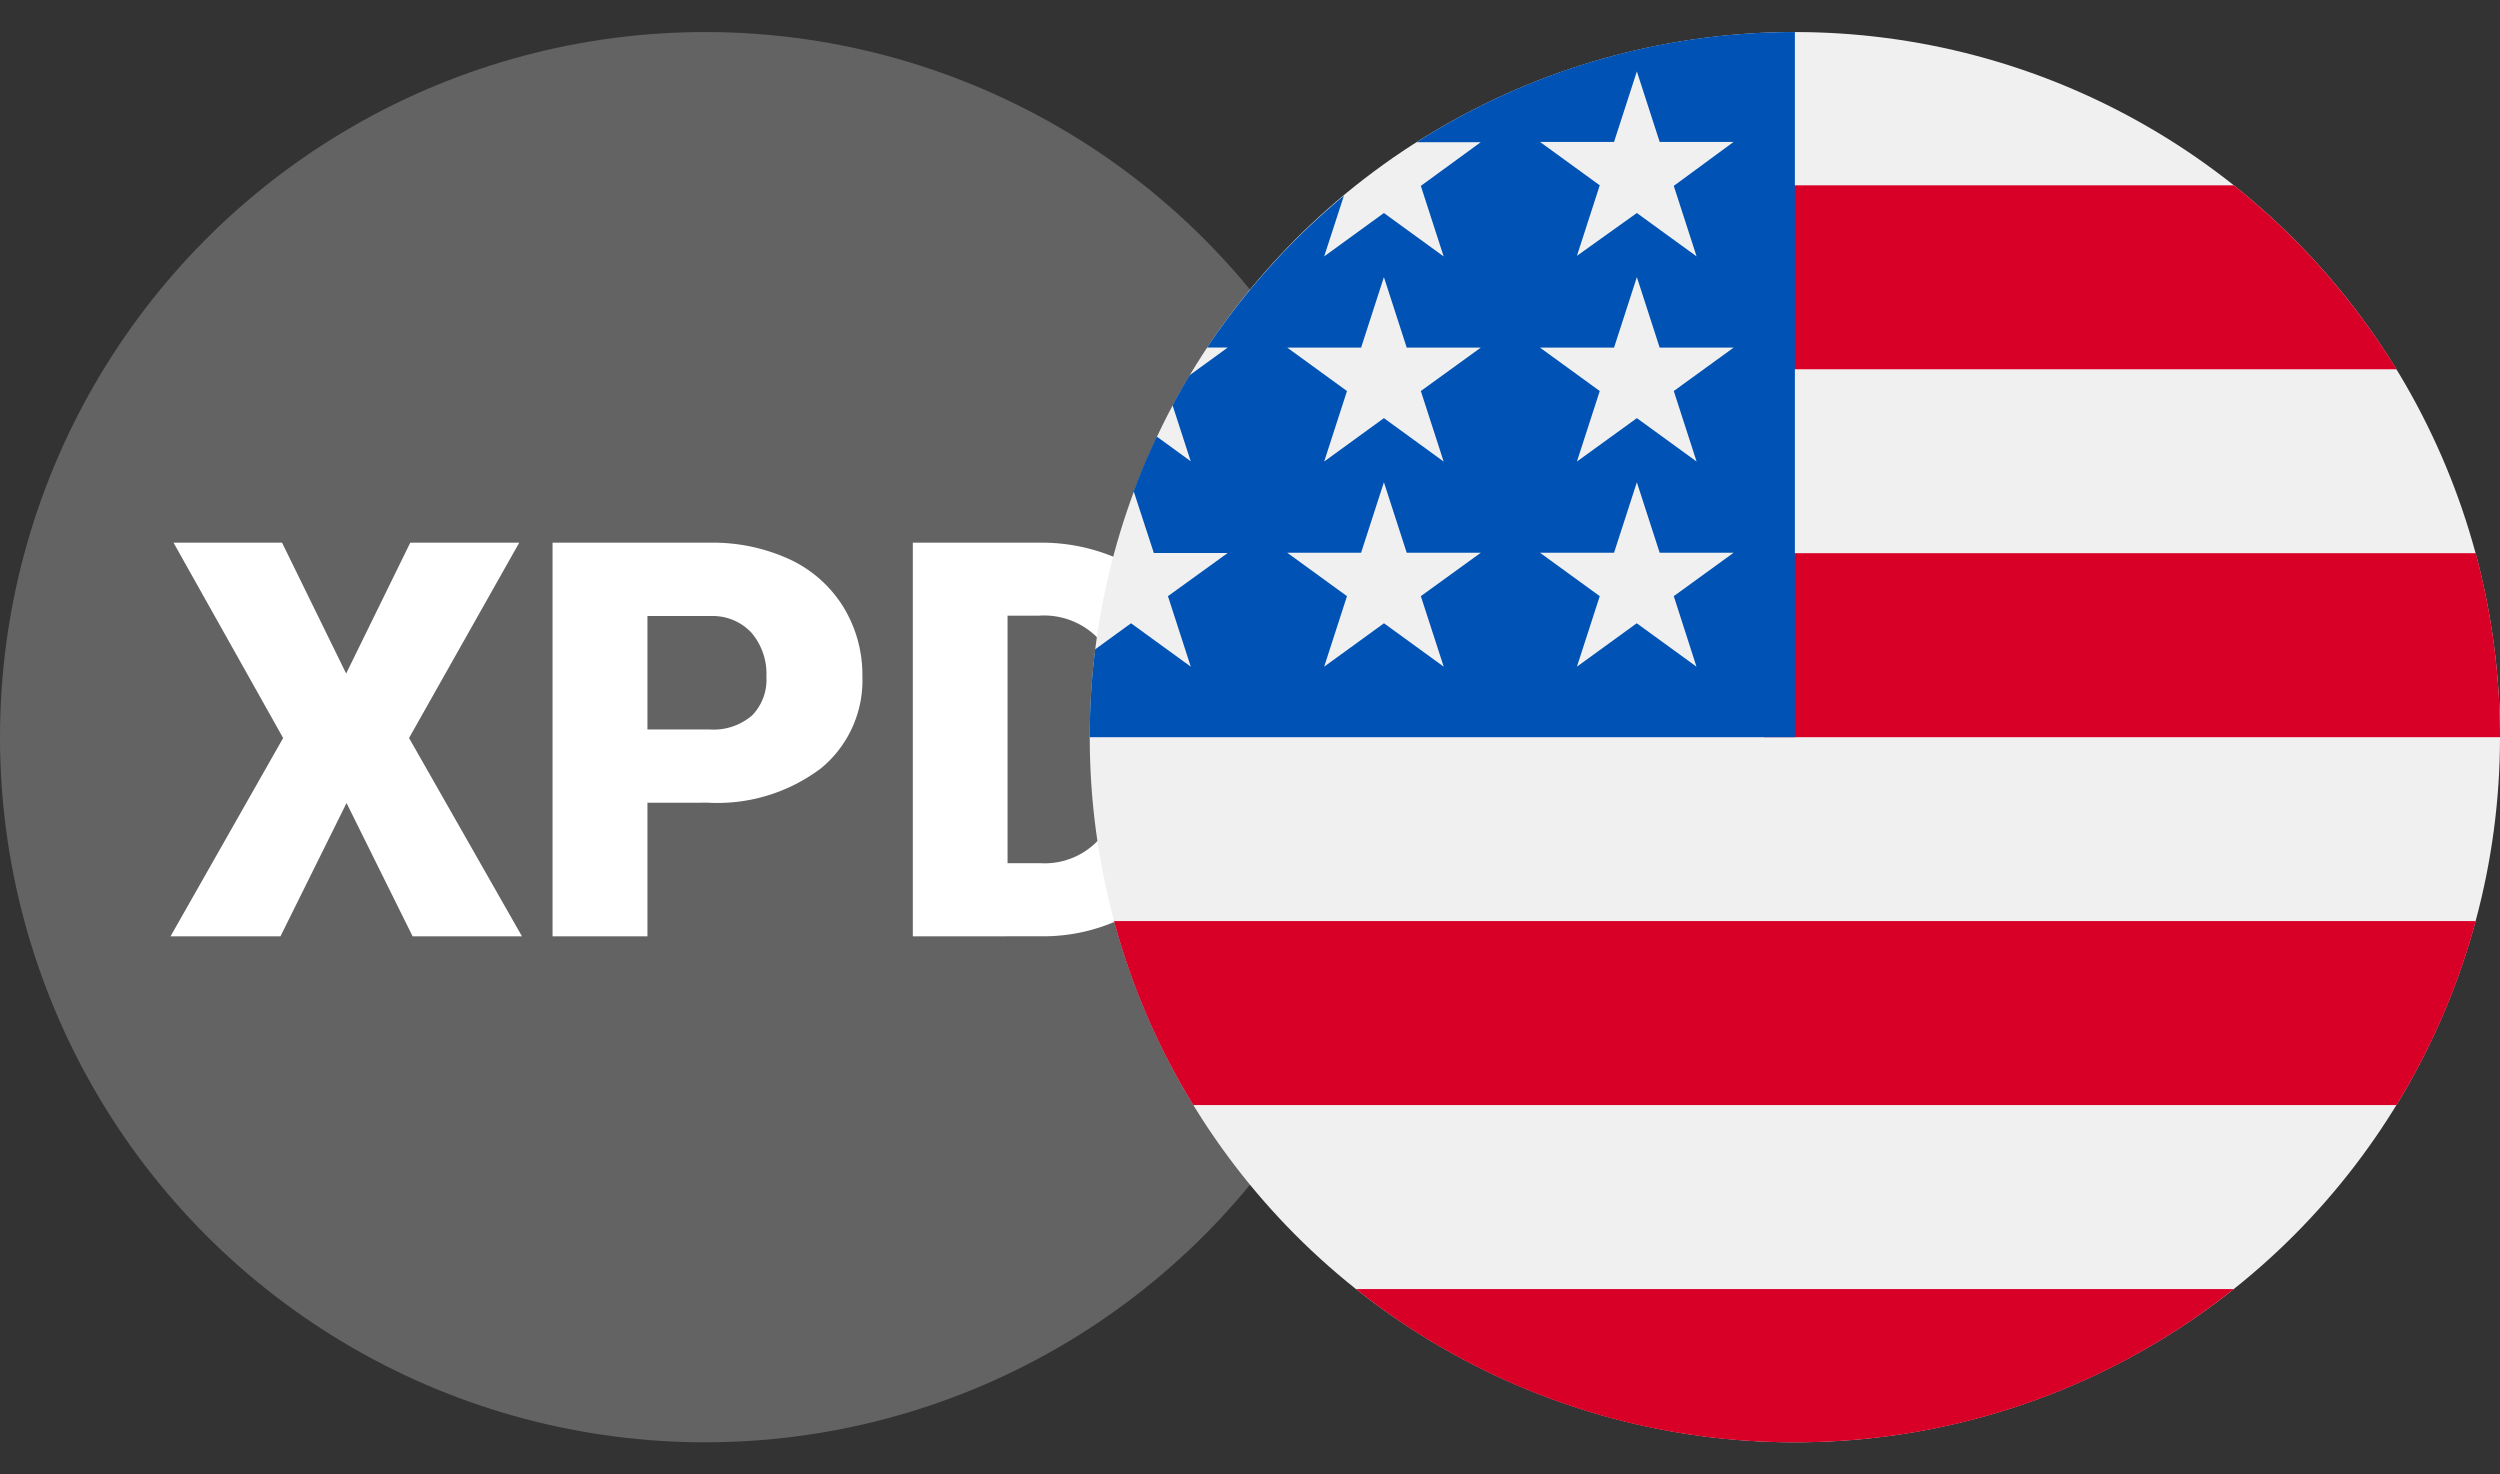
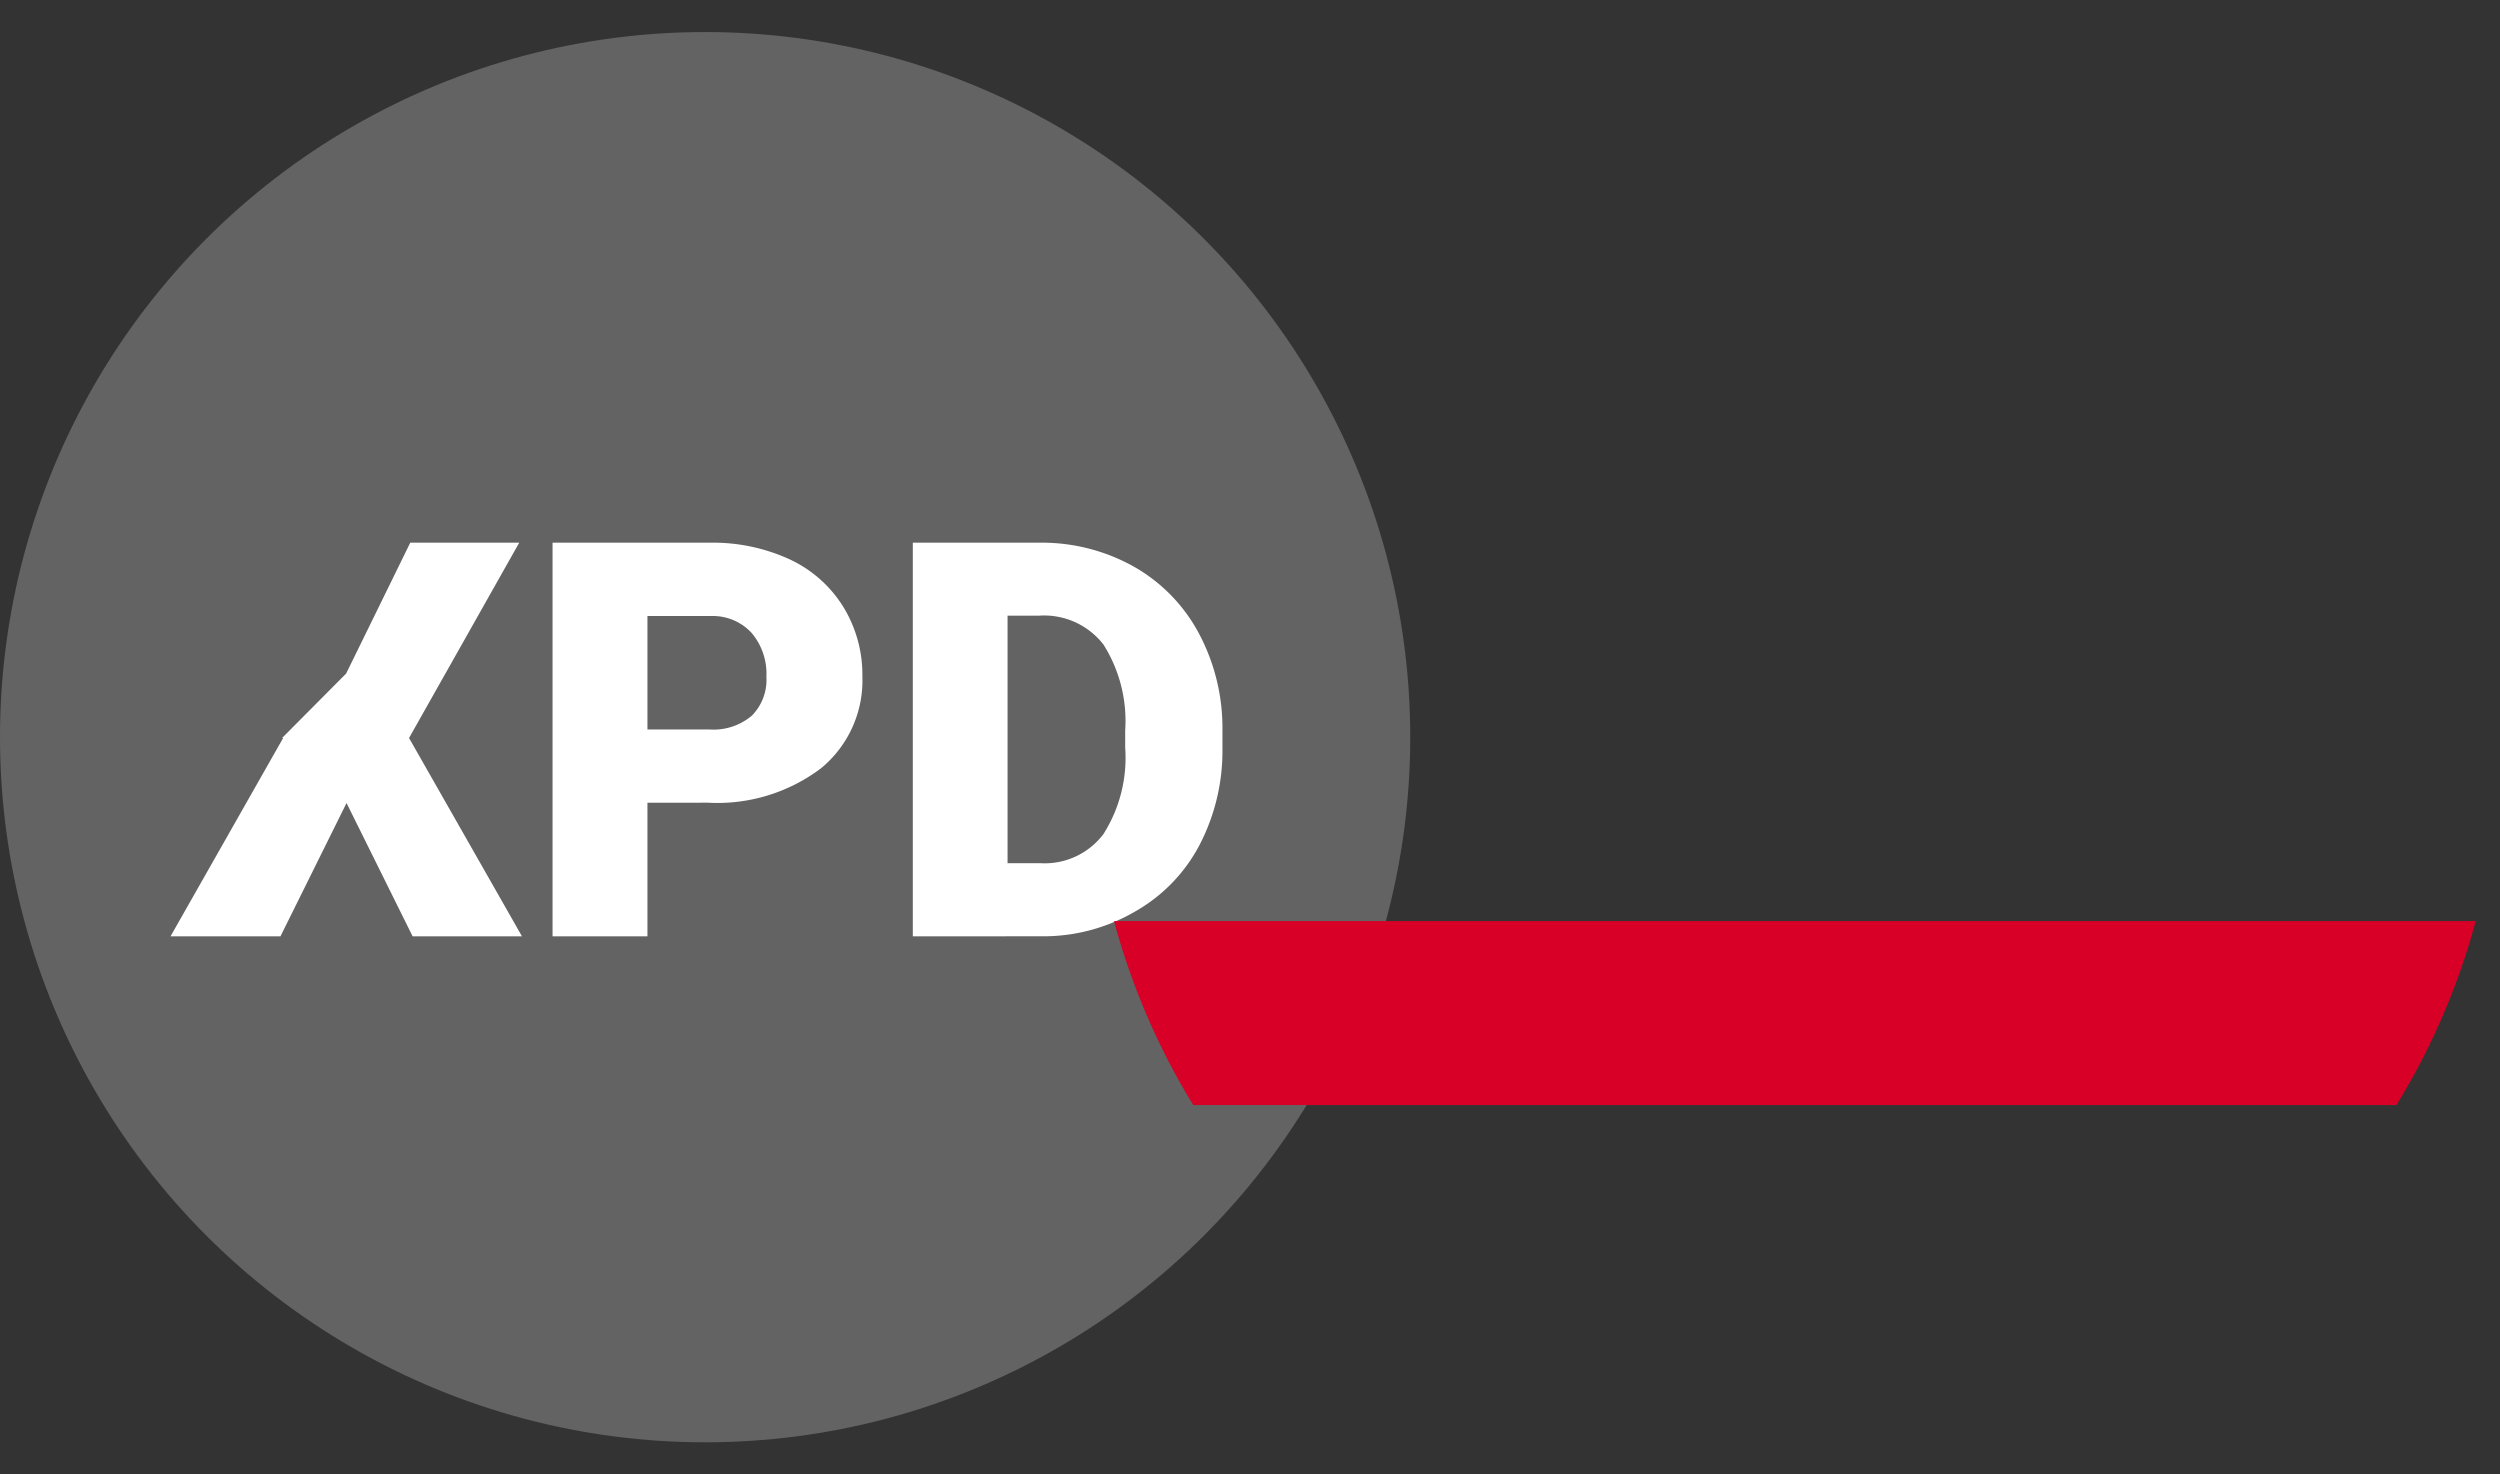
<svg xmlns="http://www.w3.org/2000/svg" width="39" height="23" viewBox="0 0 39 23">
  <rect x="0" y="0" width="39" height="23" fill="#333333" stroke="none" />
  <defs>
    <clipPath id="clip-path">
      <rect id="Rectangle_20664" data-name="Rectangle 20664" width="22" height="23" transform="translate(198.5 1189)" fill="#fff" stroke="#707070" stroke-width="1" />
    </clipPath>
    <clipPath id="clip-path-2">
      <rect id="Rectangle_20665" data-name="Rectangle 20665" width="22" height="23" transform="translate(215.5 1189)" fill="#fff" stroke="#707070" stroke-width="1" />
    </clipPath>
  </defs>
  <g id="xpdusd" transform="translate(-198.5 -1189)">
    <g id="Mask_Group_201" data-name="Mask Group 201" clip-path="url(#clip-path)">
      <g id="XPD" transform="translate(198.5 1189.5)">
        <circle id="Ellipse_705" data-name="Ellipse 705" cx="11" cy="11" r="11" fill="#636363" />
        <g id="Group_21538" data-name="Group 21538">
-           <path id="Path_37274" data-name="Path 37274" d="M5.4,10.007,6.4,7.966H8.1L6.381,11.013l1.762,3.094H6.437l-1.031-2.08-1.031,2.08H2.66l1.757-3.094L2.707,7.966H4.4Z" fill="#fff" />
+           <path id="Path_37274" data-name="Path 37274" d="M5.4,10.007,6.4,7.966H8.1L6.381,11.013l1.762,3.094H6.437l-1.031-2.08-1.031,2.08H2.66l1.757-3.094H4.4Z" fill="#fff" />
          <path id="Path_37275" data-name="Path 37275" d="M10.1,12.023v2.084H8.62V7.966h2.449a2.87,2.87,0,0,1,1.246.258,1.953,1.953,0,0,1,.838.739,2.023,2.023,0,0,1,.3,1.087,1.773,1.773,0,0,1-.645,1.435,2.684,2.684,0,0,1-1.766.537Zm0-1.143h.971a.924.924,0,0,0,.657-.215.794.794,0,0,0,.228-.606.987.987,0,0,0-.232-.687.825.825,0,0,0-.632-.262H10.1v1.77Z" fill="#fff" />
          <path id="Path_37276" data-name="Path 37276" d="M14.24,14.107V7.966h1.977a2.934,2.934,0,0,1,1.465.37A2.6,2.6,0,0,1,18.7,9.376a3.135,3.135,0,0,1,.37,1.508v.284a3.182,3.182,0,0,1-.357,1.513A2.558,2.558,0,0,1,17.7,13.724a2.831,2.831,0,0,1-1.444.382Zm1.478-5v3.859h.516a1.147,1.147,0,0,0,.98-.455,2.223,2.223,0,0,0,.339-1.349v-.266a2.233,2.233,0,0,0-.339-1.341,1.172,1.172,0,0,0-1-.451h-.5Z" fill="#fff" />
        </g>
      </g>
    </g>
    <g id="Mask_Group_200" data-name="Mask Group 200" clip-path="url(#clip-path-2)">
      <g id="usd" transform="translate(215.5 1189.5)">
-         <circle id="Ellipse_704" data-name="Ellipse 704" cx="11" cy="11" r="11" fill="#f0f0f0" />
        <g id="Group_21537" data-name="Group 21537">
-           <path id="Path_37269" data-name="Path 37269" d="M10.522,11H22a11.012,11.012,0,0,0-.379-2.87h-11.1Z" fill="#d80027" />
-           <path id="Path_37270" data-name="Path 37270" d="M10.522,5.261h9.864a11.058,11.058,0,0,0-2.538-2.87H10.522Z" fill="#d80027" />
-           <path id="Path_37271" data-name="Path 37271" d="M11,22a10.953,10.953,0,0,0,6.847-2.391H4.153A10.953,10.953,0,0,0,11,22Z" fill="#d80027" />
          <path id="Path_37272" data-name="Path 37272" d="M1.615,16.739H20.385a10.934,10.934,0,0,0,1.236-2.87H.379A10.934,10.934,0,0,0,1.615,16.739Z" fill="#d80027" />
        </g>
-         <path id="Path_37273" data-name="Path 37273" d="M5.1,1.718h1L5.165,2.4l.356,1.1-.932-.677-.932.677.308-.947A11.06,11.06,0,0,0,1.831,4.922h.321l-.594.431q-.139.231-.266.47l.283.872-.529-.384q-.2.418-.36.854L1,8.127H2.152L1.22,8.8l.356,1.1L.644,9.223l-.559.406A11.106,11.106,0,0,0,0,11H11V0A10.948,10.948,0,0,0,5.1,1.718ZM5.522,9.9l-.932-.677L3.657,9.9l.356-1.1-.932-.677H4.233l.356-1.1.356,1.1H6.1L5.165,8.8ZM5.165,5.6l.356,1.1-.932-.677L3.657,6.7l.356-1.1-.932-.677H4.233l.356-1.1.356,1.1H6.1Zm4.3,4.3-.932-.677L7.6,9.9l.356-1.1-.932-.677H8.179l.356-1.1.356,1.1h1.153L9.111,8.8ZM9.111,5.6l.356,1.1-.932-.677L7.6,6.7l.356-1.1-.932-.677H8.179l.356-1.1.356,1.1h1.153Zm0-3.2.356,1.1-.932-.677L7.6,3.491l.356-1.1-.932-.677H8.179l.356-1.1.356,1.1h1.153Z" fill="#0052b4" />
      </g>
    </g>
  </g>
</svg>